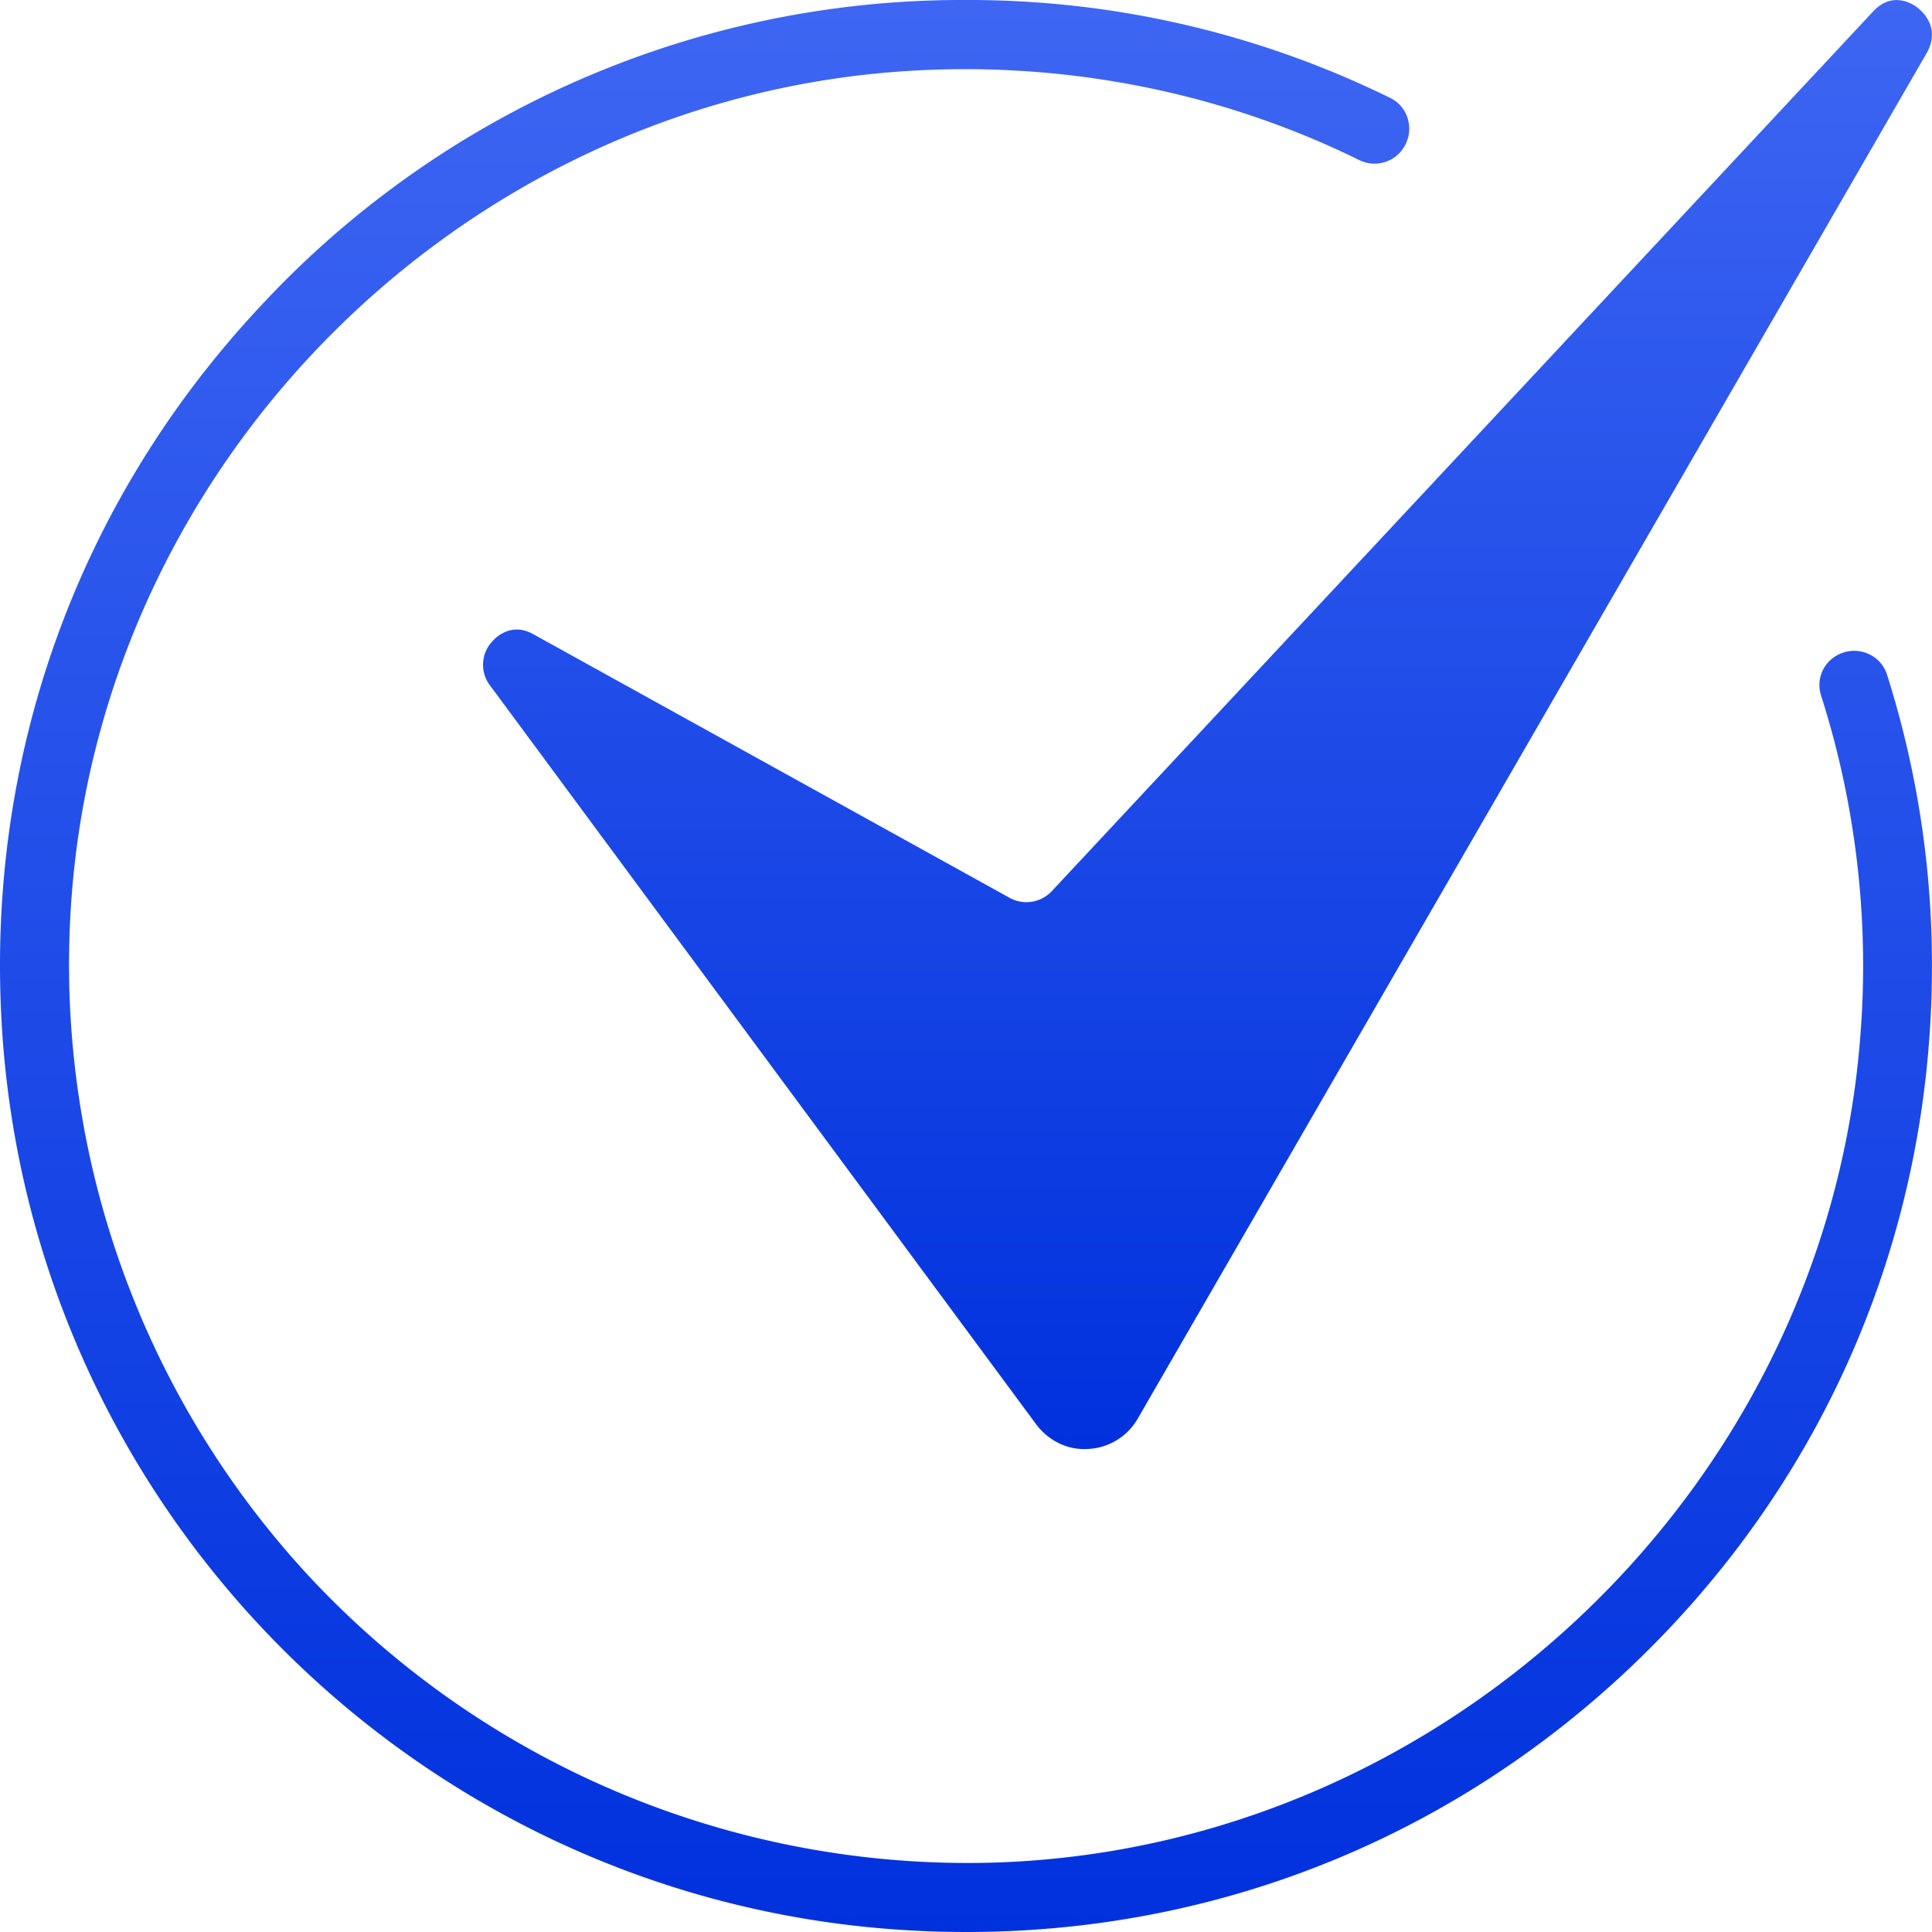
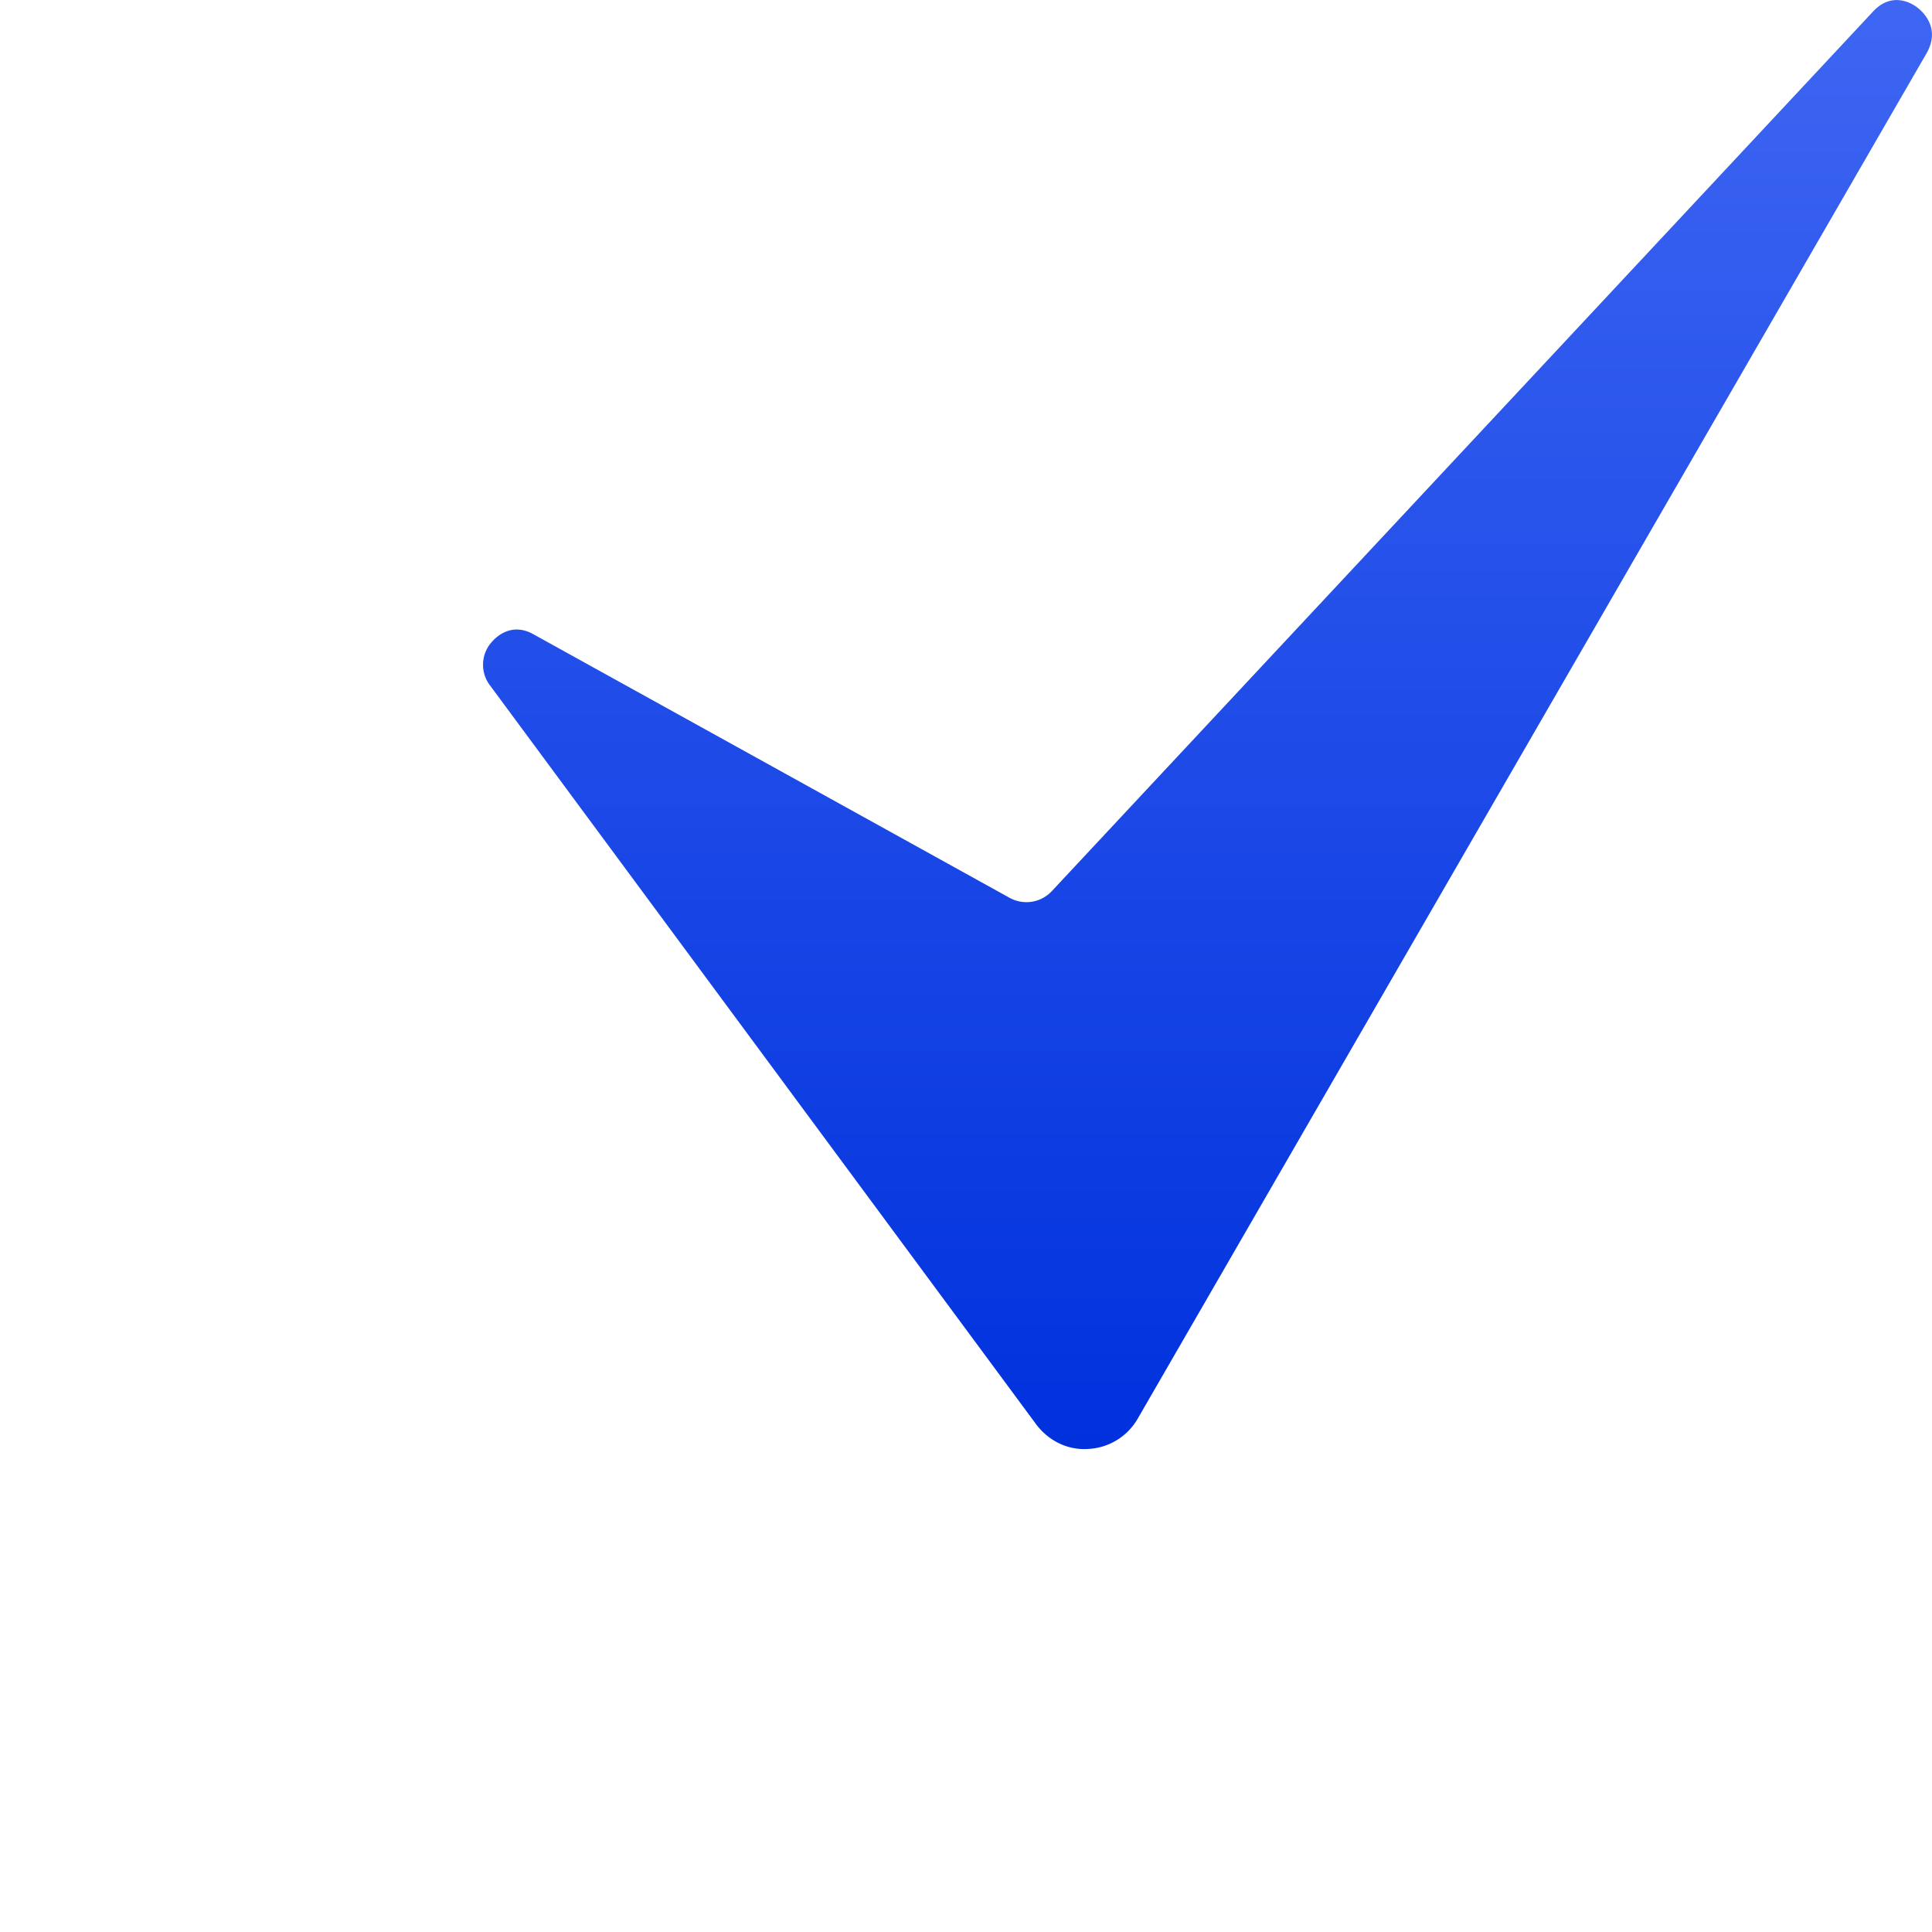
<svg xmlns="http://www.w3.org/2000/svg" width="30" height="30" fill="none">
  <path fill="url(#a)" d="M29.768.113c-.086-.064-.392-.248-.683.066l-12.754 13.66a.54.54 0 0 1-.651.104l-7.4-4.096c-.336-.186-.571.04-.636.113a.53.53 0 0 0-.03.69l8.472 11.462c.196.264.499.41.815.387a.94.94 0 0 0 .771-.48L29.914.83c.234-.406-.08-.667-.146-.716" />
-   <path fill="url(#b)" d="M29.005 10.15a.54.54 0 0 0-.457.014.526.526 0 0 0-.272.631 13.8 13.8 0 0 1 .614 5.255c-.517 7.035-6.455 12.69-13.52 12.874a13.98 13.98 0 0 1-10.522-4.395 13.97 13.97 0 0 1-3.72-10.8C1.728 7.016 7.25 1.59 13.977 1.11c2.48-.176 4.942.299 7.126 1.374a.536.536 0 0 0 .705-.211.54.54 0 0 0 .05-.435.52.52 0 0 0-.268-.316A14.84 14.84 0 0 0 14.999 0 14.86 14.86 0 0 0 4.069 4.728C1.204 7.776-.23 11.763.03 15.958.496 23.48 6.52 29.503 14.042 29.97c4.192.26 8.182-1.173 11.23-4.037 3.048-2.866 4.727-6.749 4.727-10.932a14.9 14.9 0 0 0-.699-4.53.52.52 0 0 0-.295-.32" />
  <defs>
    <linearGradient id="a" x1="18.75" x2="18.75" y1=".001" y2="22.502" gradientUnits="userSpaceOnUse">
      <stop stop-color="#3E66F3" />
      <stop offset="1" stop-color="#0031DD" />
    </linearGradient>
    <linearGradient id="b" x1="15" x2="15" y1="0" y2="30" gradientUnits="userSpaceOnUse">
      <stop stop-color="#3E66F3" />
      <stop offset="1" stop-color="#0031DD" />
    </linearGradient>
  </defs>
</svg>